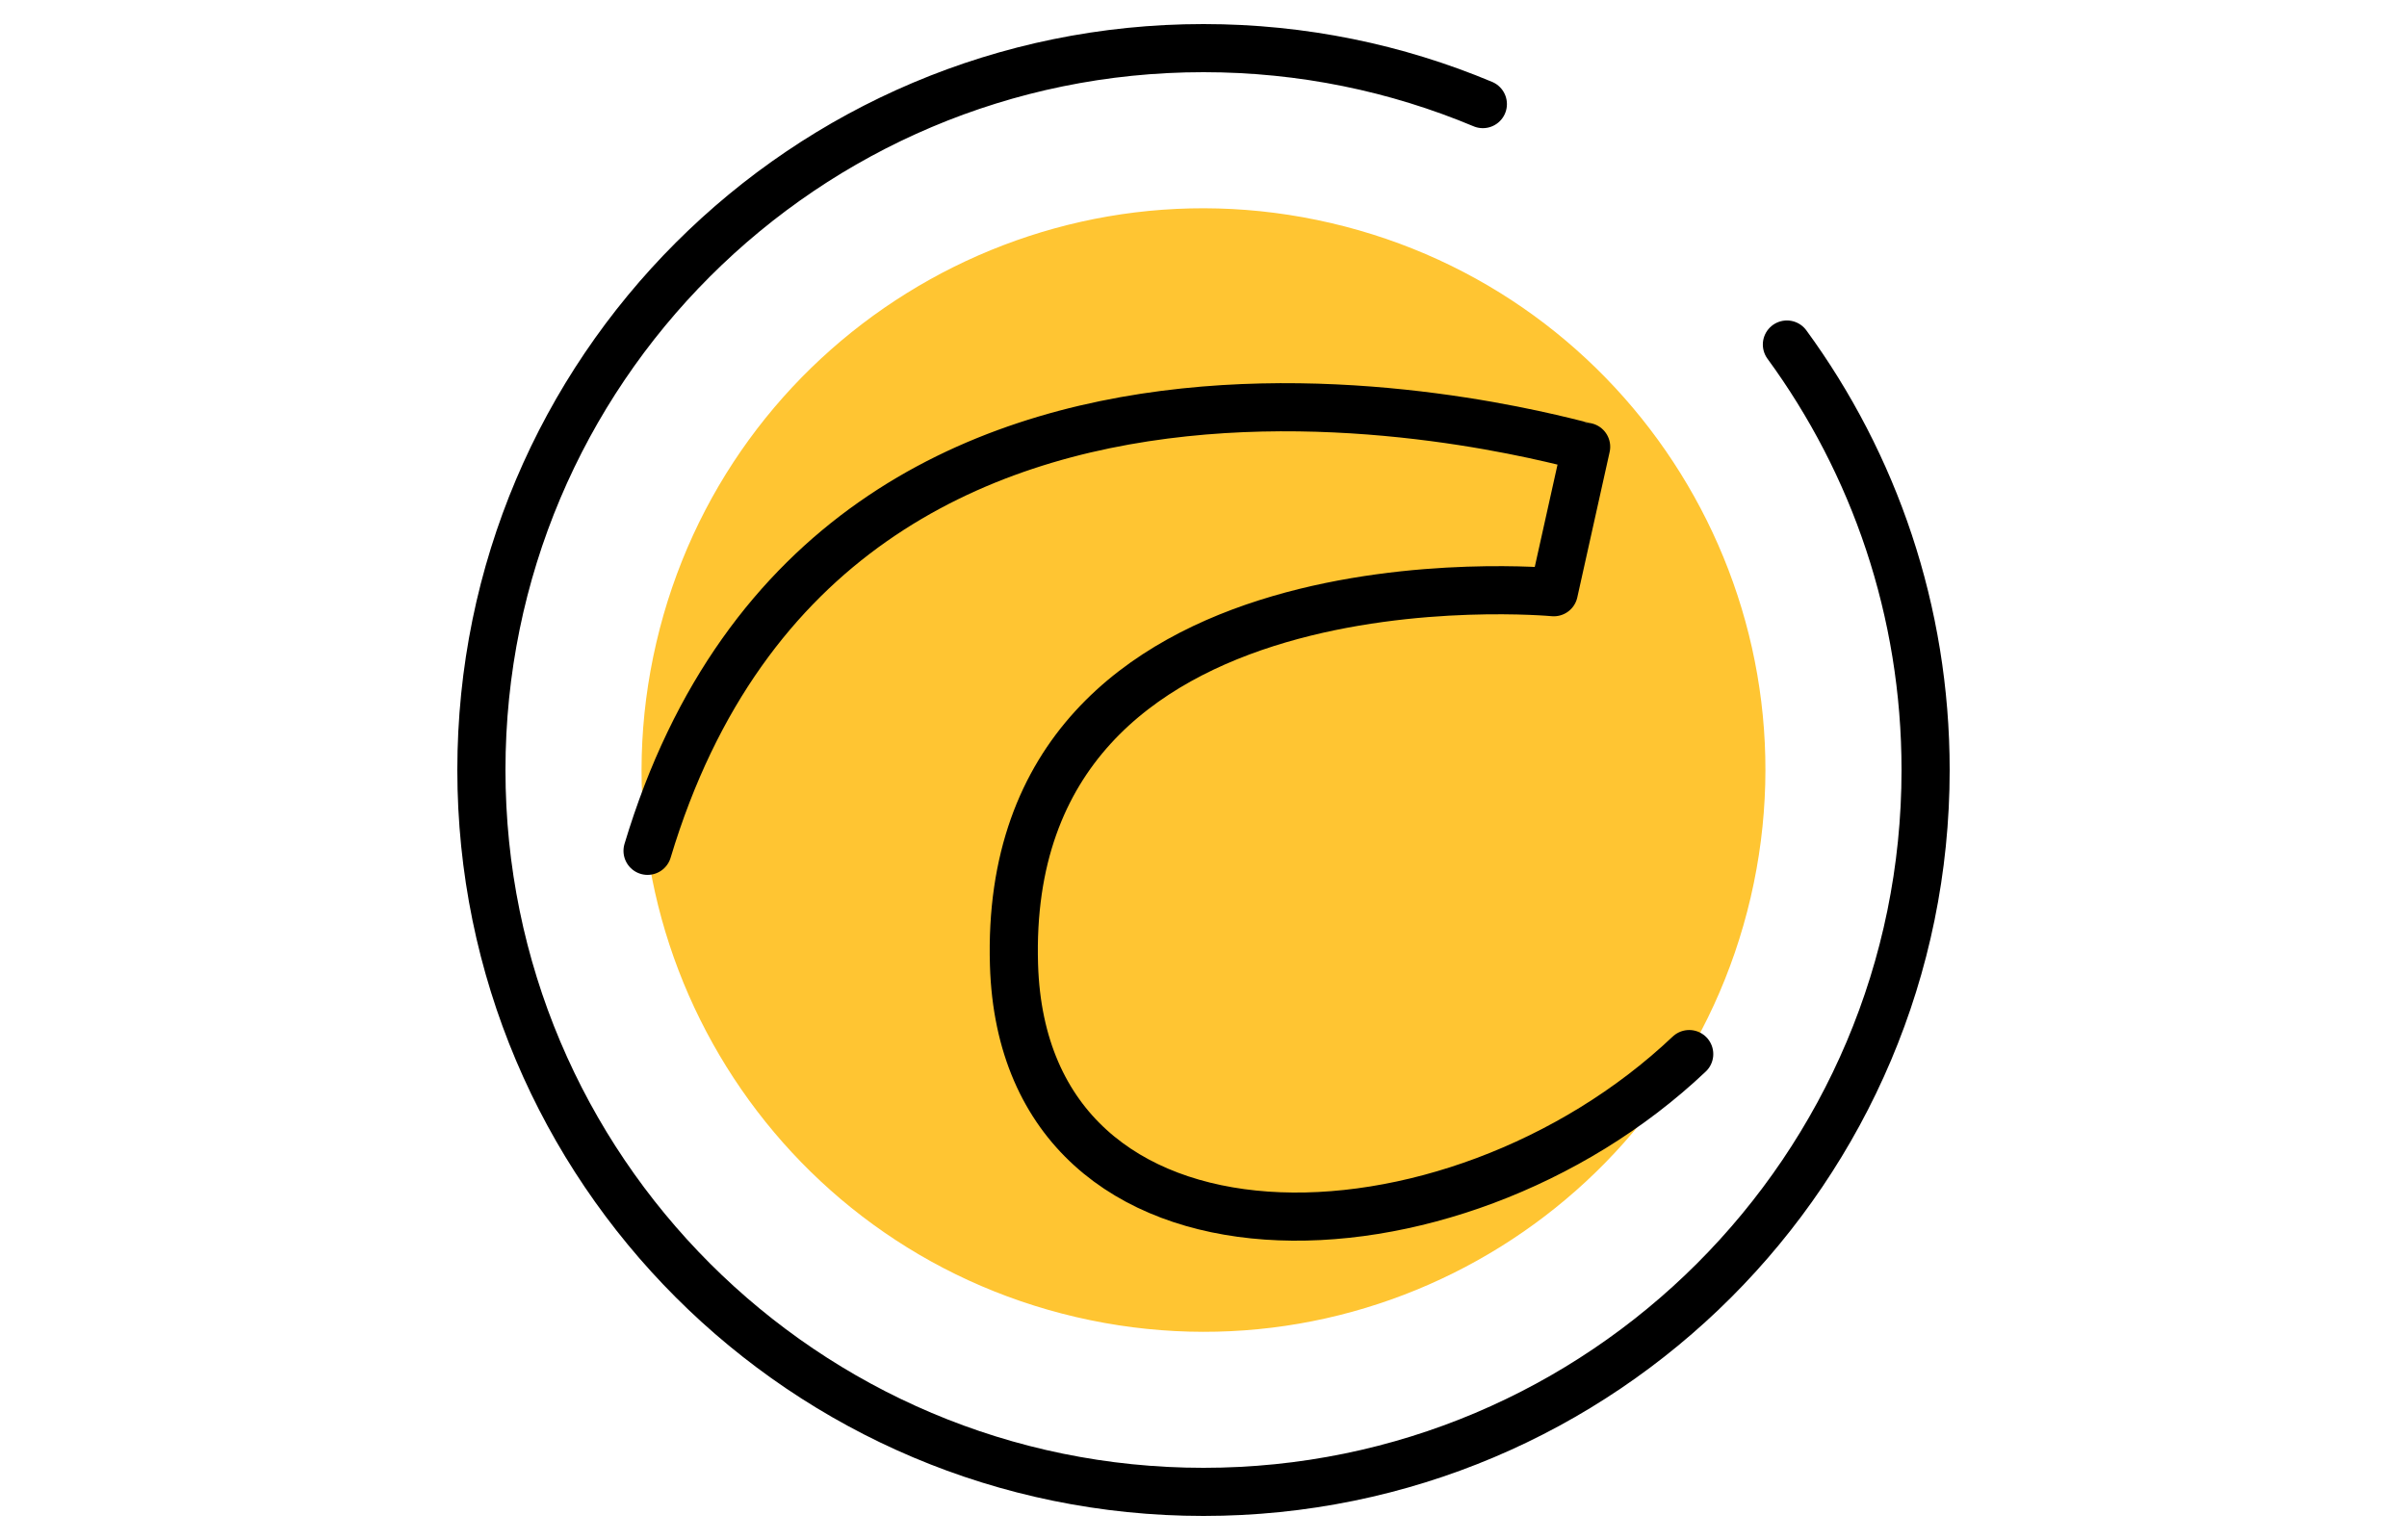
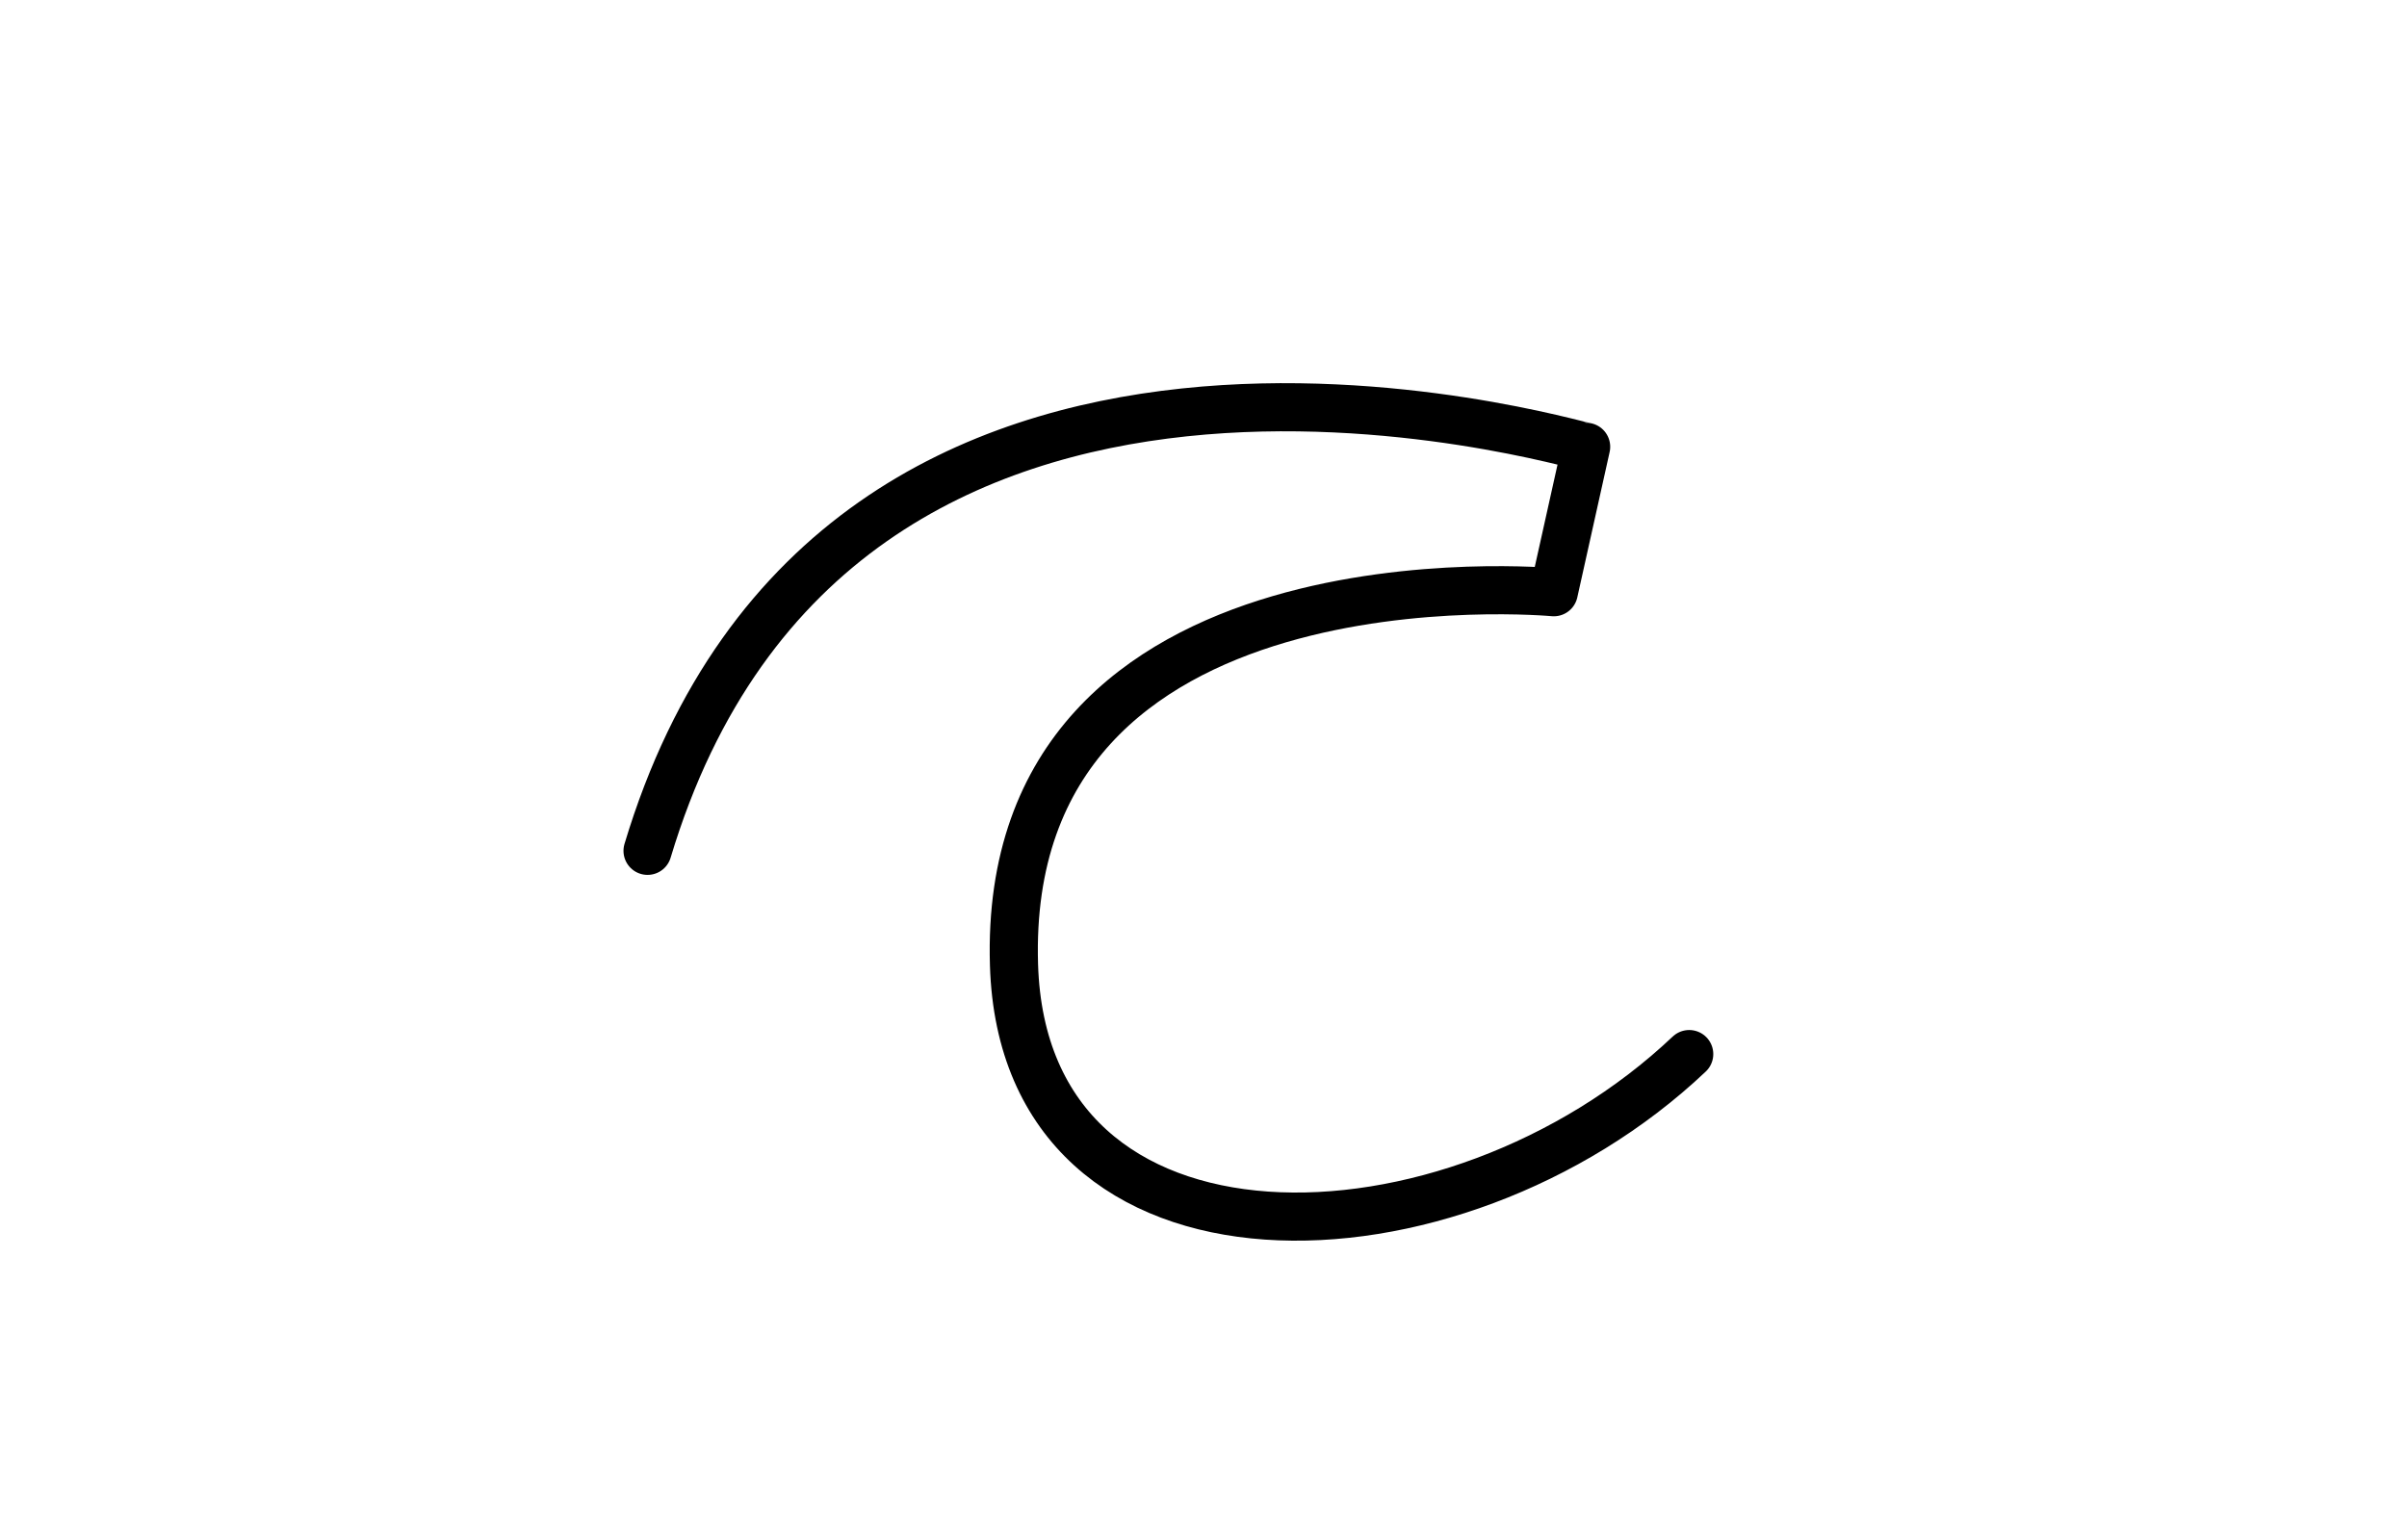
<svg xmlns="http://www.w3.org/2000/svg" width="100" height="64" viewBox="0 0 100 64" fill="none">
-   <path d="M72.732 37.296C75.656 24.741 67.849 12.193 55.294 9.269C42.739 6.345 30.191 14.153 27.267 26.708C24.343 39.263 32.15 51.811 44.705 54.735C57.26 57.659 69.808 49.851 72.732 37.296Z" fill="#FFC532" />
-   <path d="M74.238 14.318C77.862 19.276 80 25.388 80 32C80 48.568 66.568 62 50 62C33.432 62 20 48.568 20 32C20 15.432 33.432 2 50 2C54.115 2 58.035 2.829 61.606 4.326" stroke="black" stroke-width="2" stroke-linecap="round" stroke-linejoin="round" />
  <path d="M70.179 43.806C60.341 53.129 42.535 53.618 42.127 40.097C41.591 22.45 64.553 24.612 64.553 24.612L65.897 18.568C65.5 18.568 34.771 9.159 26.903 35.359" stroke="black" stroke-width="2" stroke-miterlimit="10" stroke-linecap="round" stroke-linejoin="round" />
</svg>